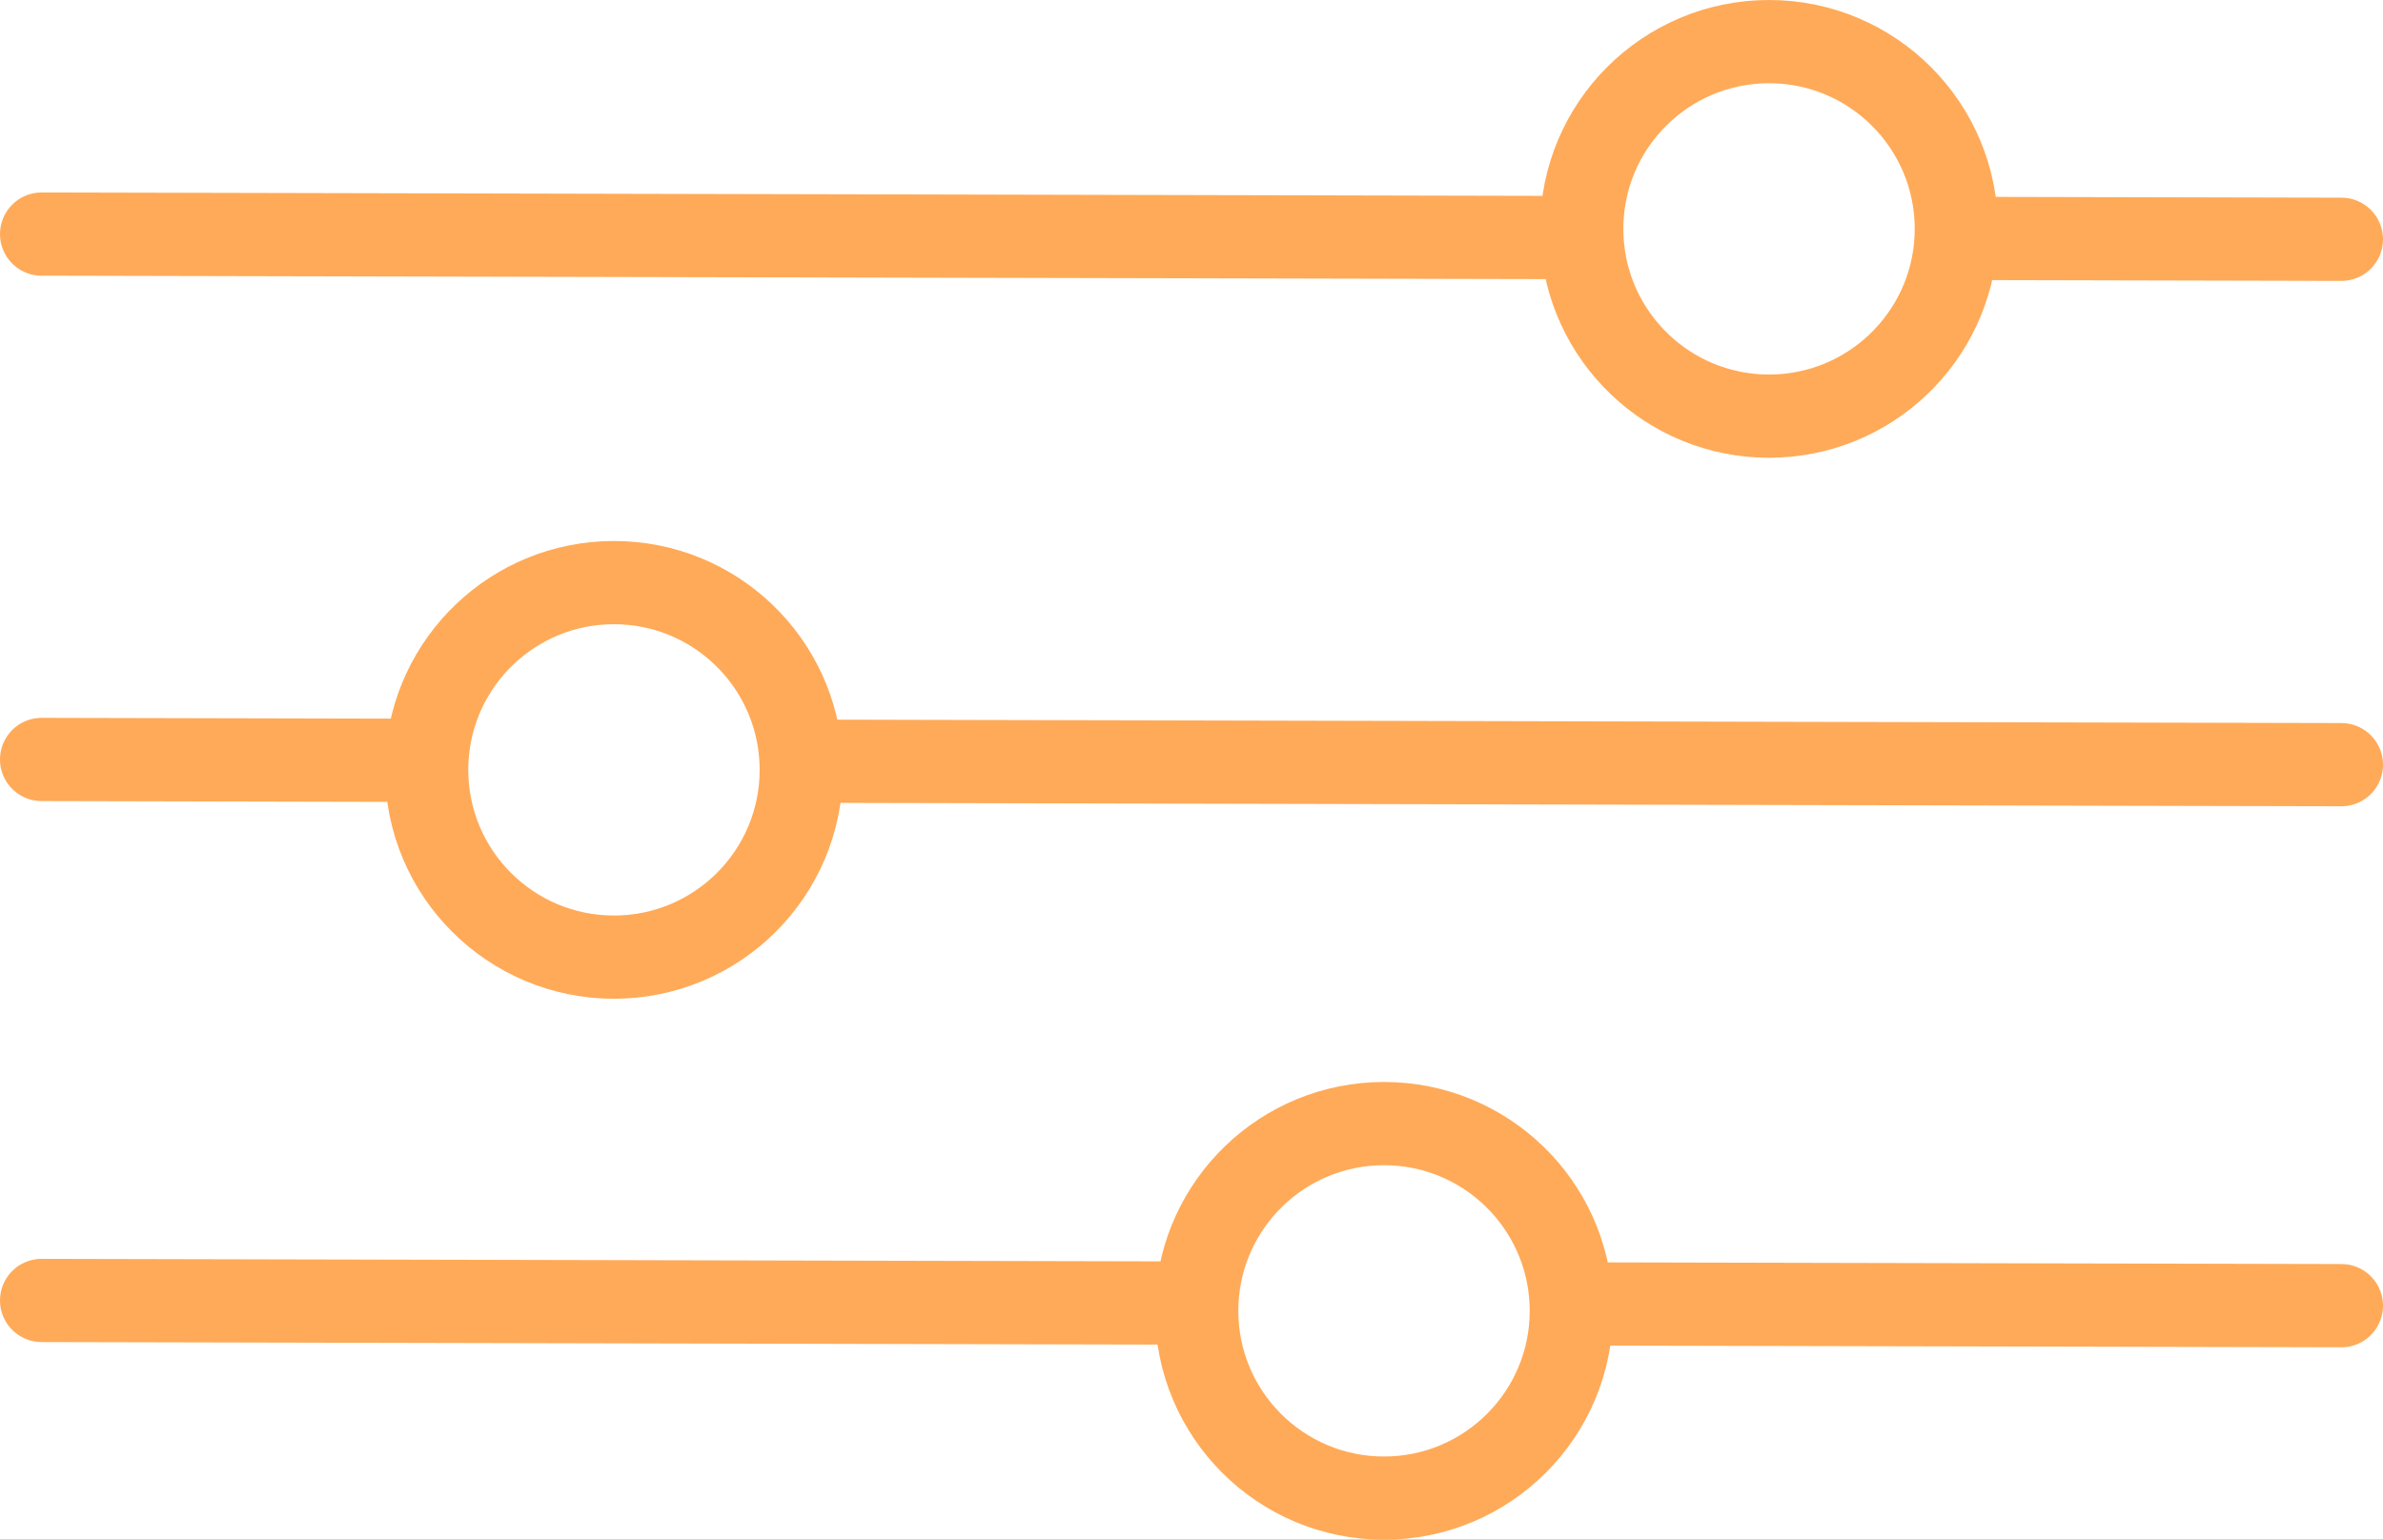
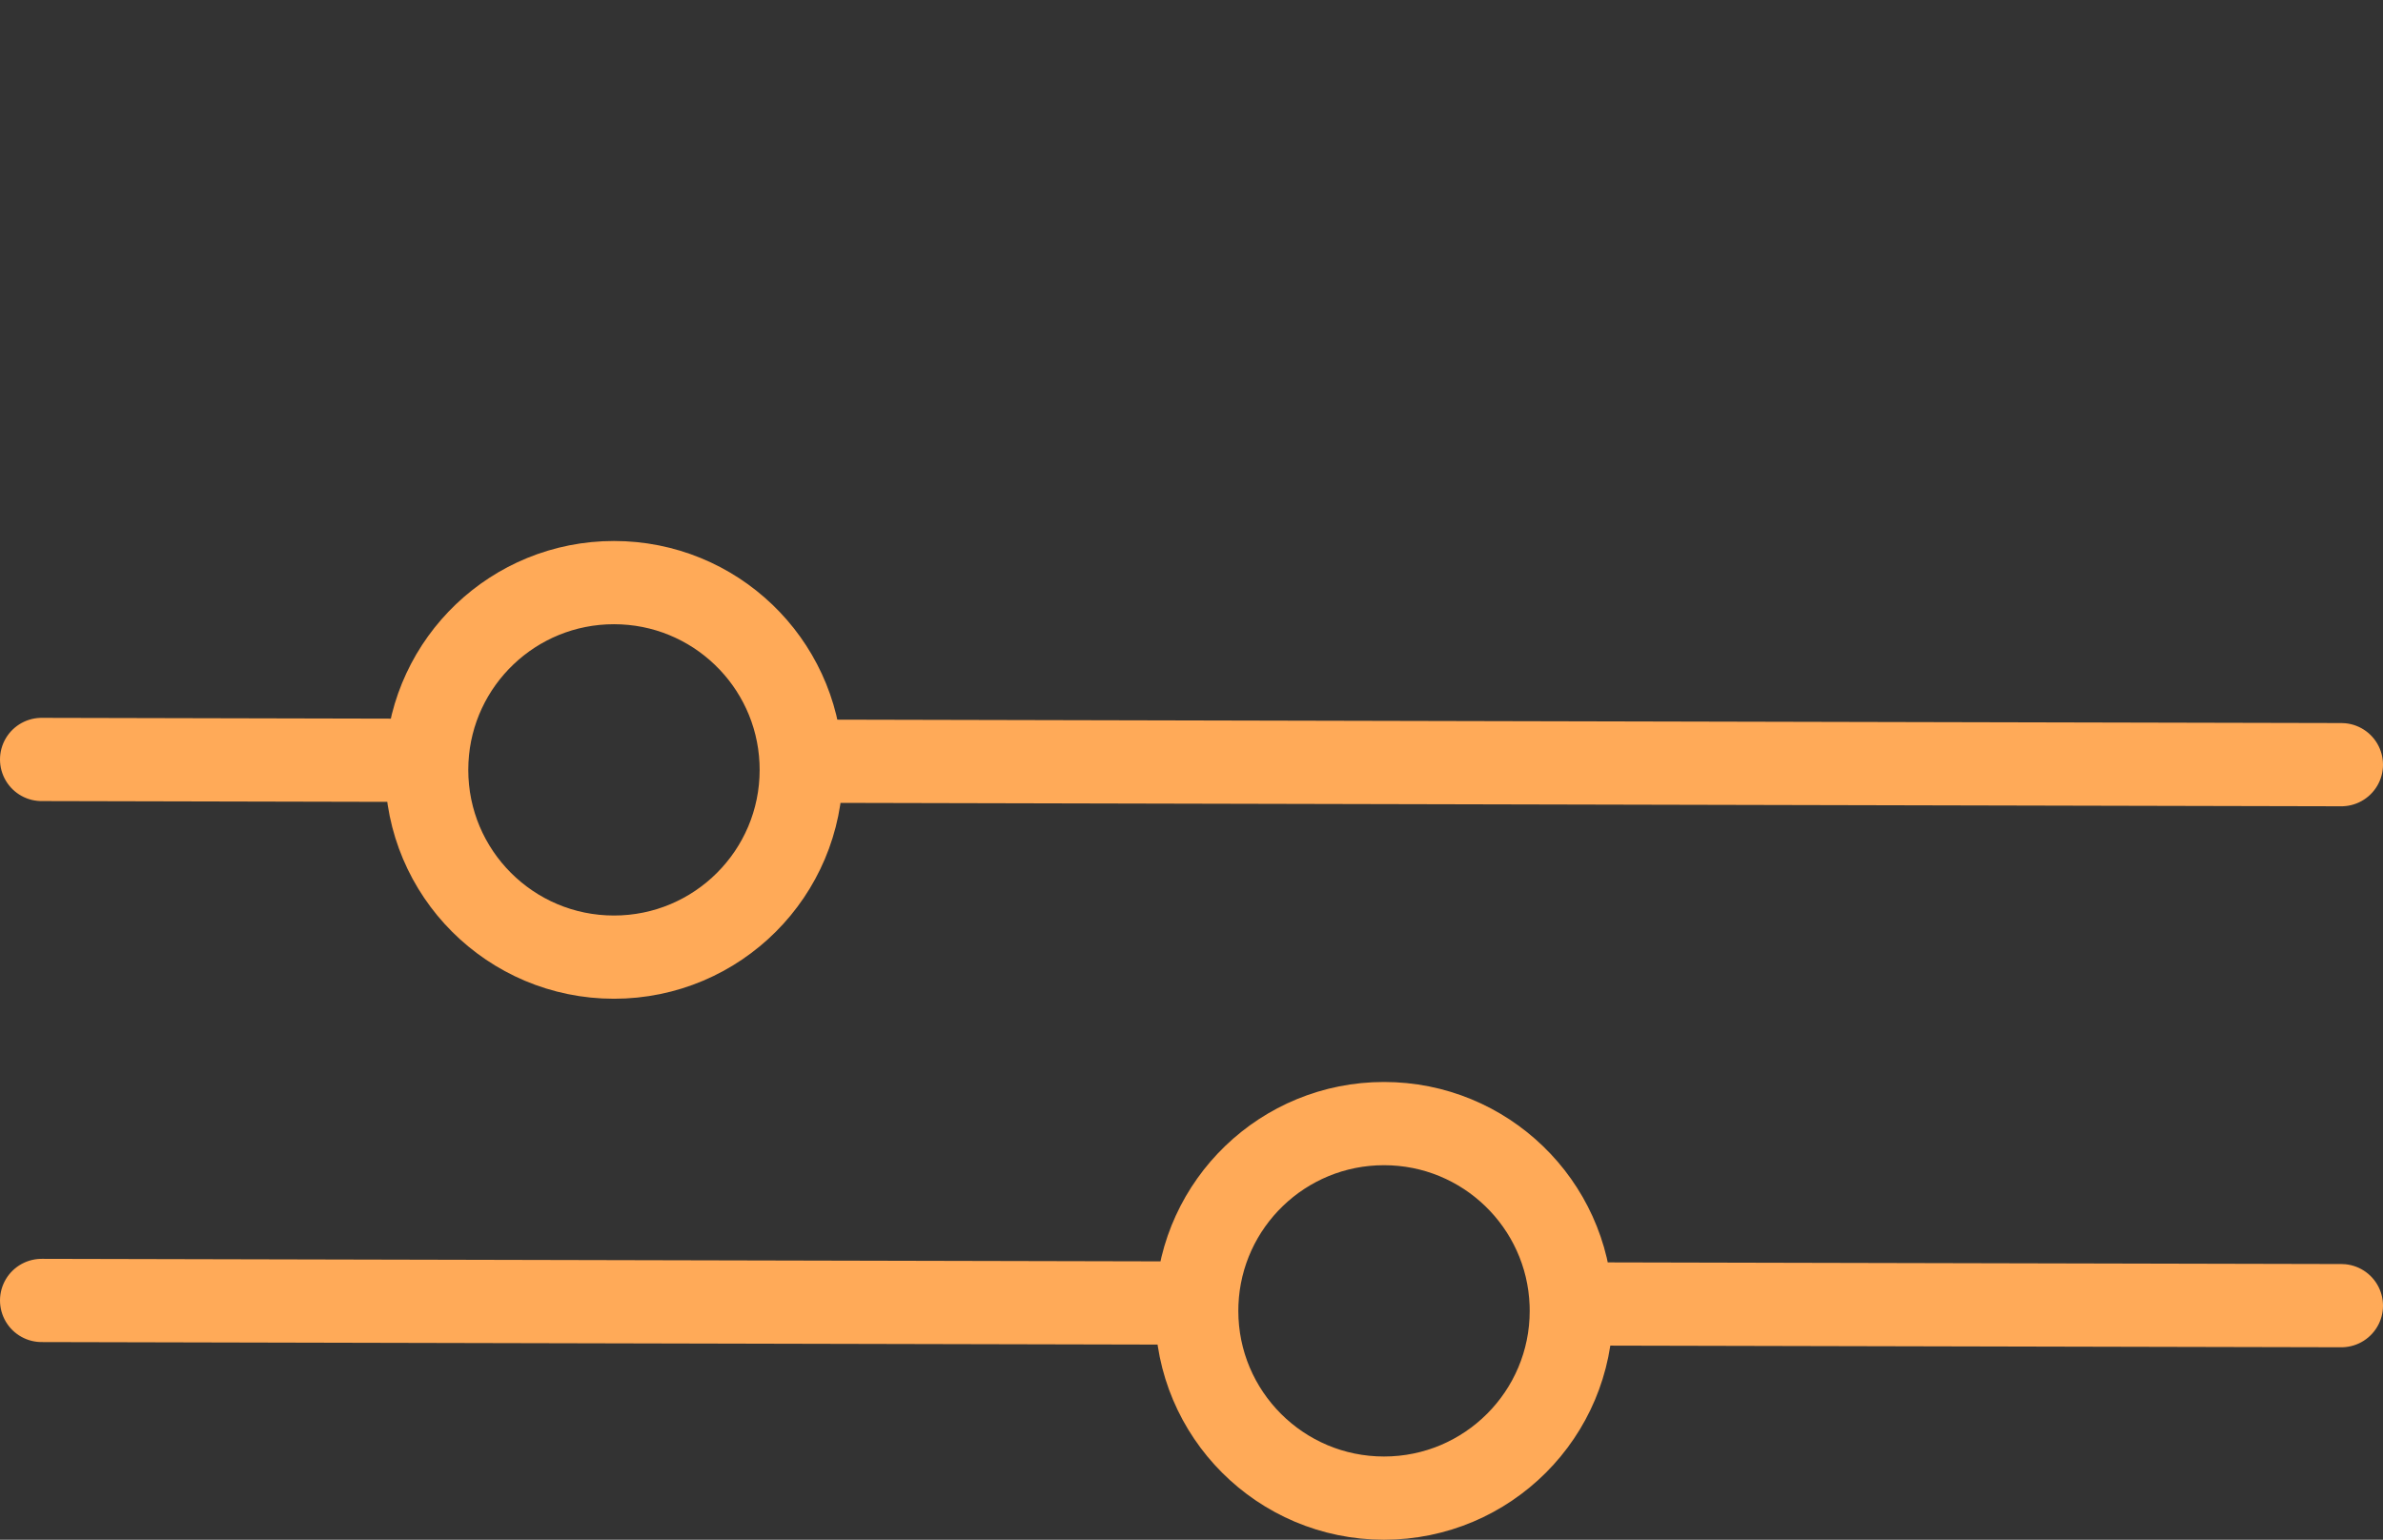
<svg xmlns="http://www.w3.org/2000/svg" width="229px" height="148px" viewBox="0 0 229 148" version="1.1">
  <rect x="0" y="0" width="229" height="148" fill="#333333" stroke="none" />
  <title>Group 5</title>
  <desc>Created with Sketch.</desc>
  <g id="Page-1" stroke="none" stroke-width="1" fill="none" fill-rule="evenodd">
    <g id="Group-4-Copy" transform="translate(-85, -134)" fill-rule="nonzero">
-       <rect id="Rectangle" stroke="#666666" stroke-width="5" fill="#FFFFFF" x="2.5" y="2.5" width="394" height="375" />
      <g id="Group-5" transform="translate(89, 138)" stroke="#FFAA58" stroke-linecap="square" stroke-linejoin="round" stroke-width="8">
        <g id="Group-3">
-           <path d="M148.019,18.835 L5.75060832e-15,18.5 L148.019,18.835 C148.006,18.558 148,18.28 148,18 C148,8.059 156.059,0 166,0 C175.941,0 184,8.059 184,18 C184,18.307 183.992,18.613 183.977,18.916 L221,19 L183.977,18.916 C183.5,28.432 175.634,36 166,36 C156.339,36 148.455,28.388 148.019,18.835 Z" id="Line-2" />
-         </g>
+           </g>
        <g id="Group-3-Copy" transform="translate(110.5, 70) rotate(-180) translate(-110.5, -70) translate(0, 52)">
          <path d="M148.019,18.835 L5.75060832e-15,18.5 L148.019,18.835 C148.006,18.558 148,18.28 148,18 C148,8.059 156.059,0 166,0 C175.941,0 184,8.059 184,18 C184,18.307 183.992,18.613 183.977,18.916 L221,19 L183.977,18.916 C183.5,28.432 175.634,36 166,36 C156.339,36 148.455,28.388 148.019,18.835 Z" id="Line-2" />
        </g>
        <g id="Group-3-Copy-2" transform="translate(110.5, 122) rotate(-180) translate(-110.5, -122) translate(0, 104)">
          <path d="M74.012,18.667 C74.004,18.446 74,18.223 74,18 C74,8.059 82.059,0 92,0 C101.941,0 110,8.059 110,18 C110,18.251 109.995,18.5 109.985,18.749 L221,19 L109.985,18.749 C109.592,28.343 101.69,36 92,36 C82.282,36 74.363,28.299 74.012,18.667 L5.75060832e-15,18.5 L74.012,18.667 Z" id="Line-2" />
        </g>
      </g>
    </g>
  </g>
</svg>